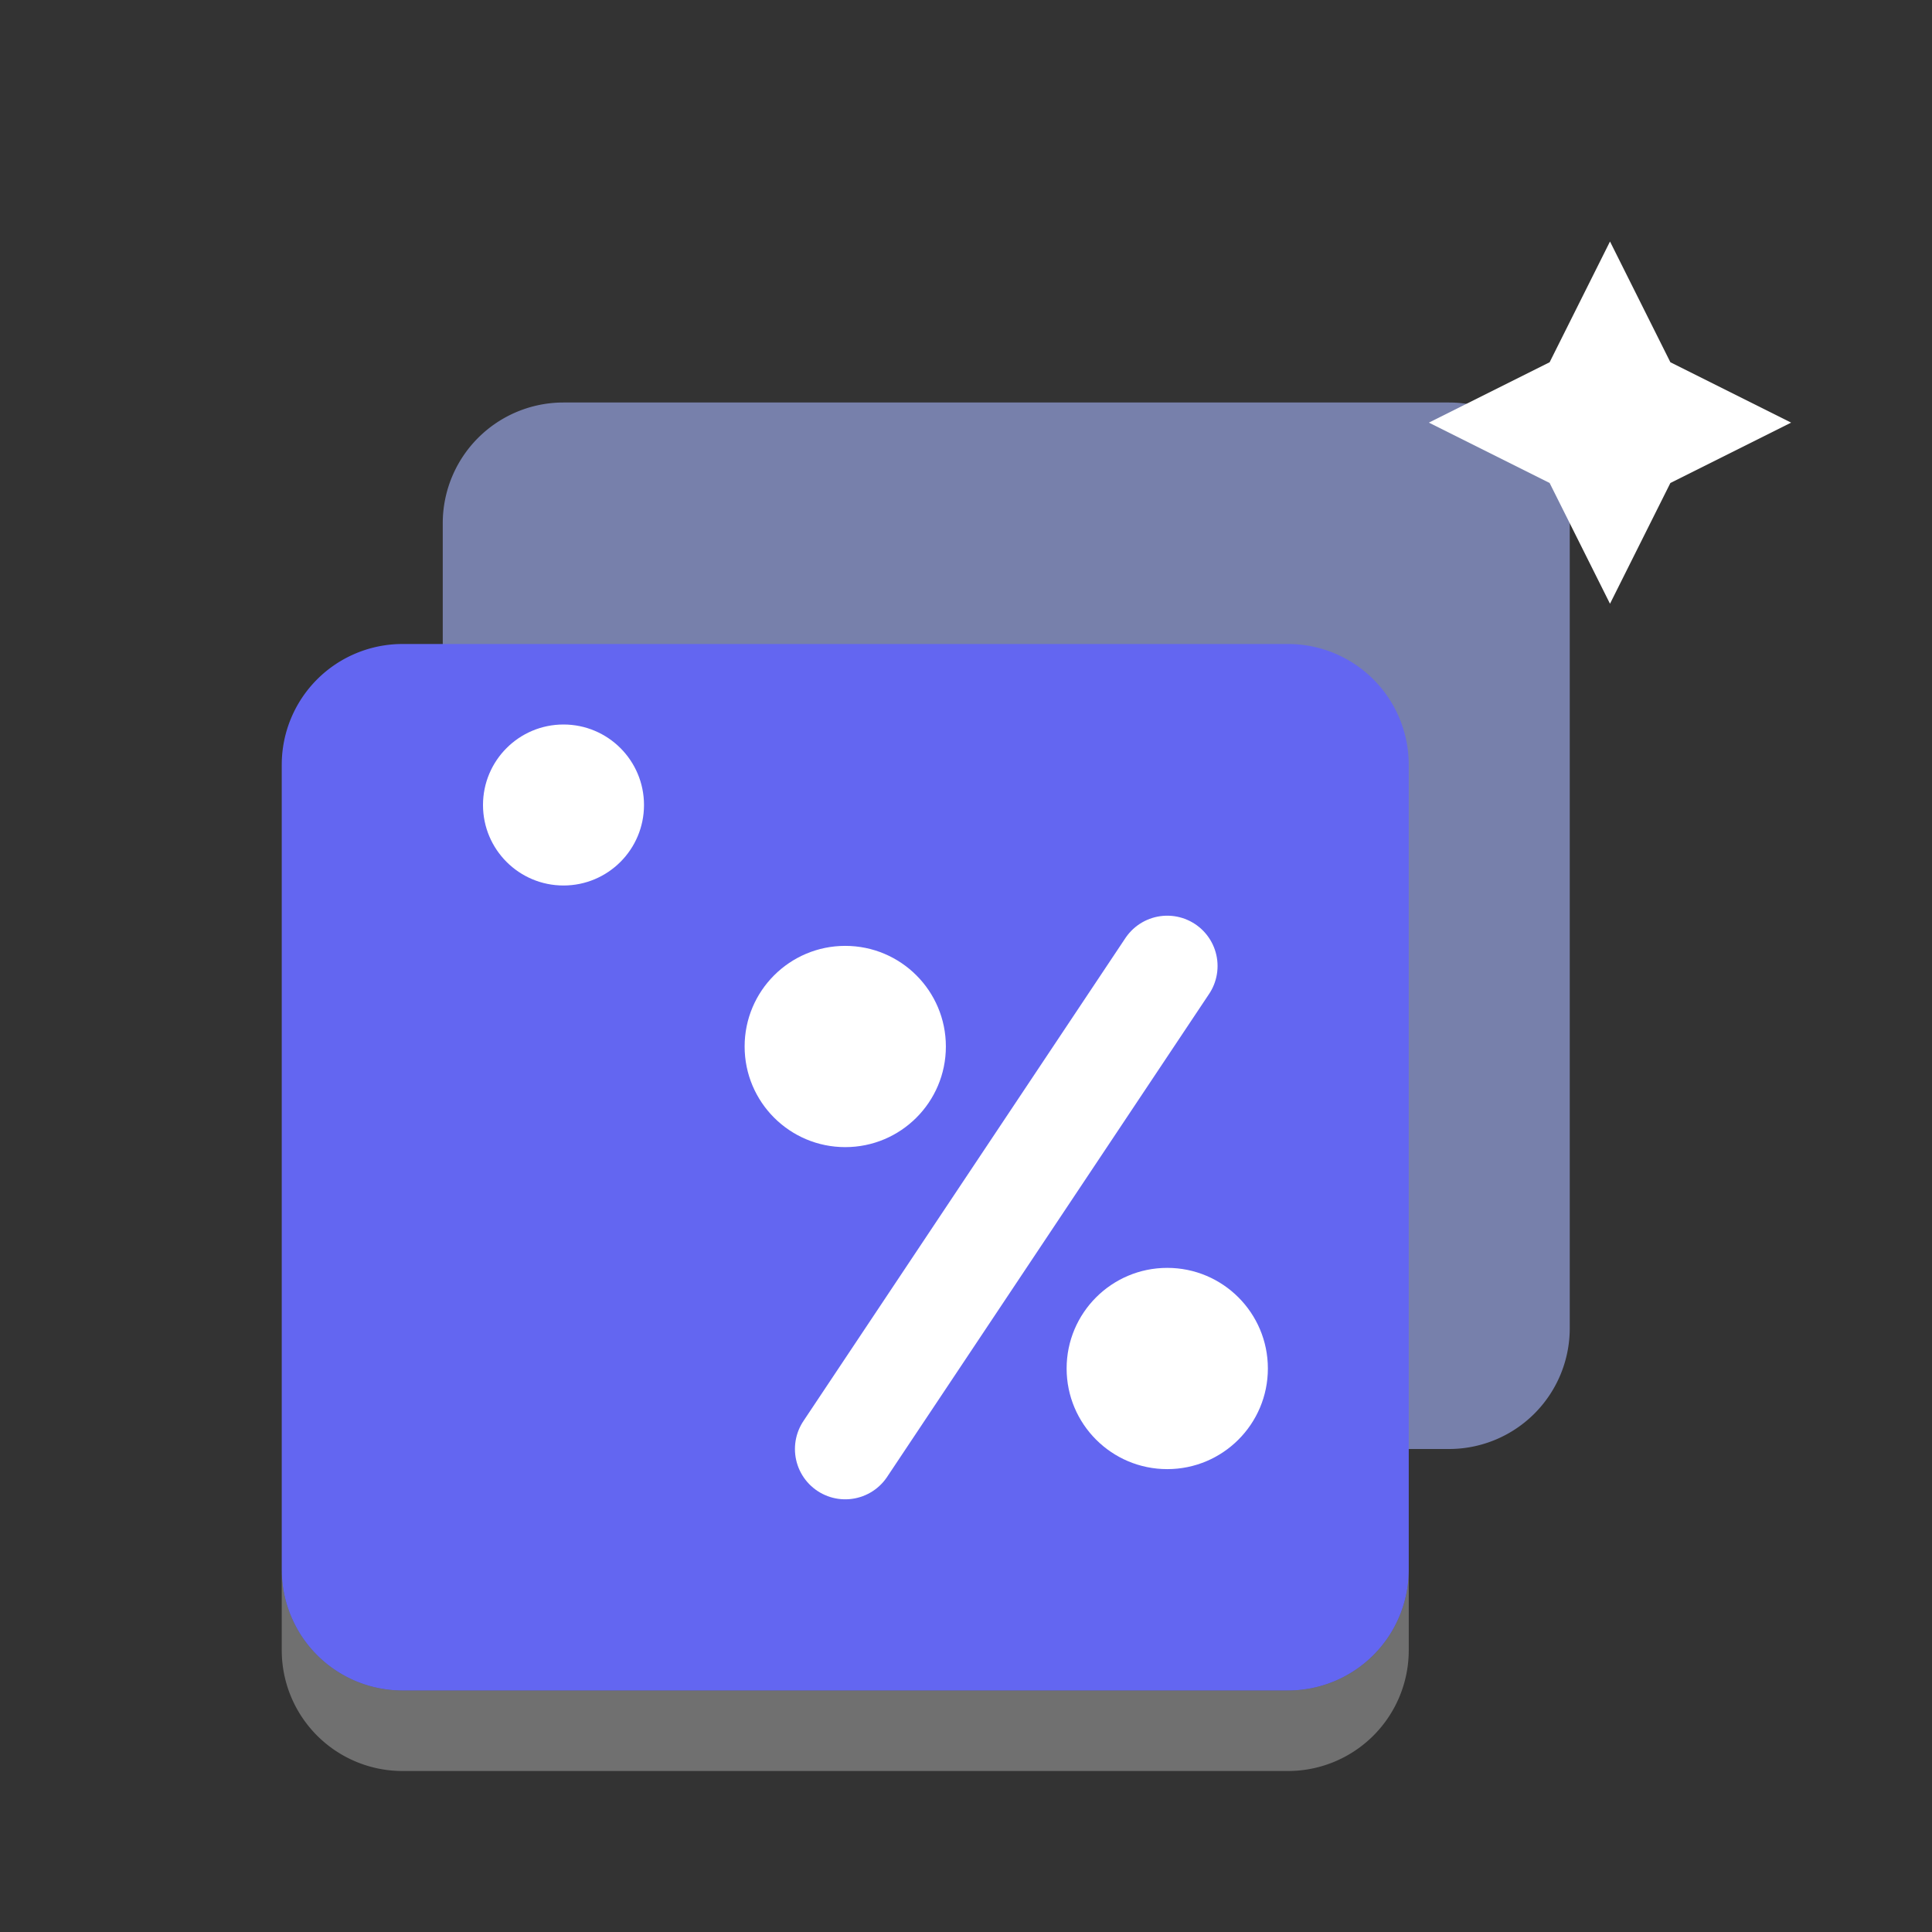
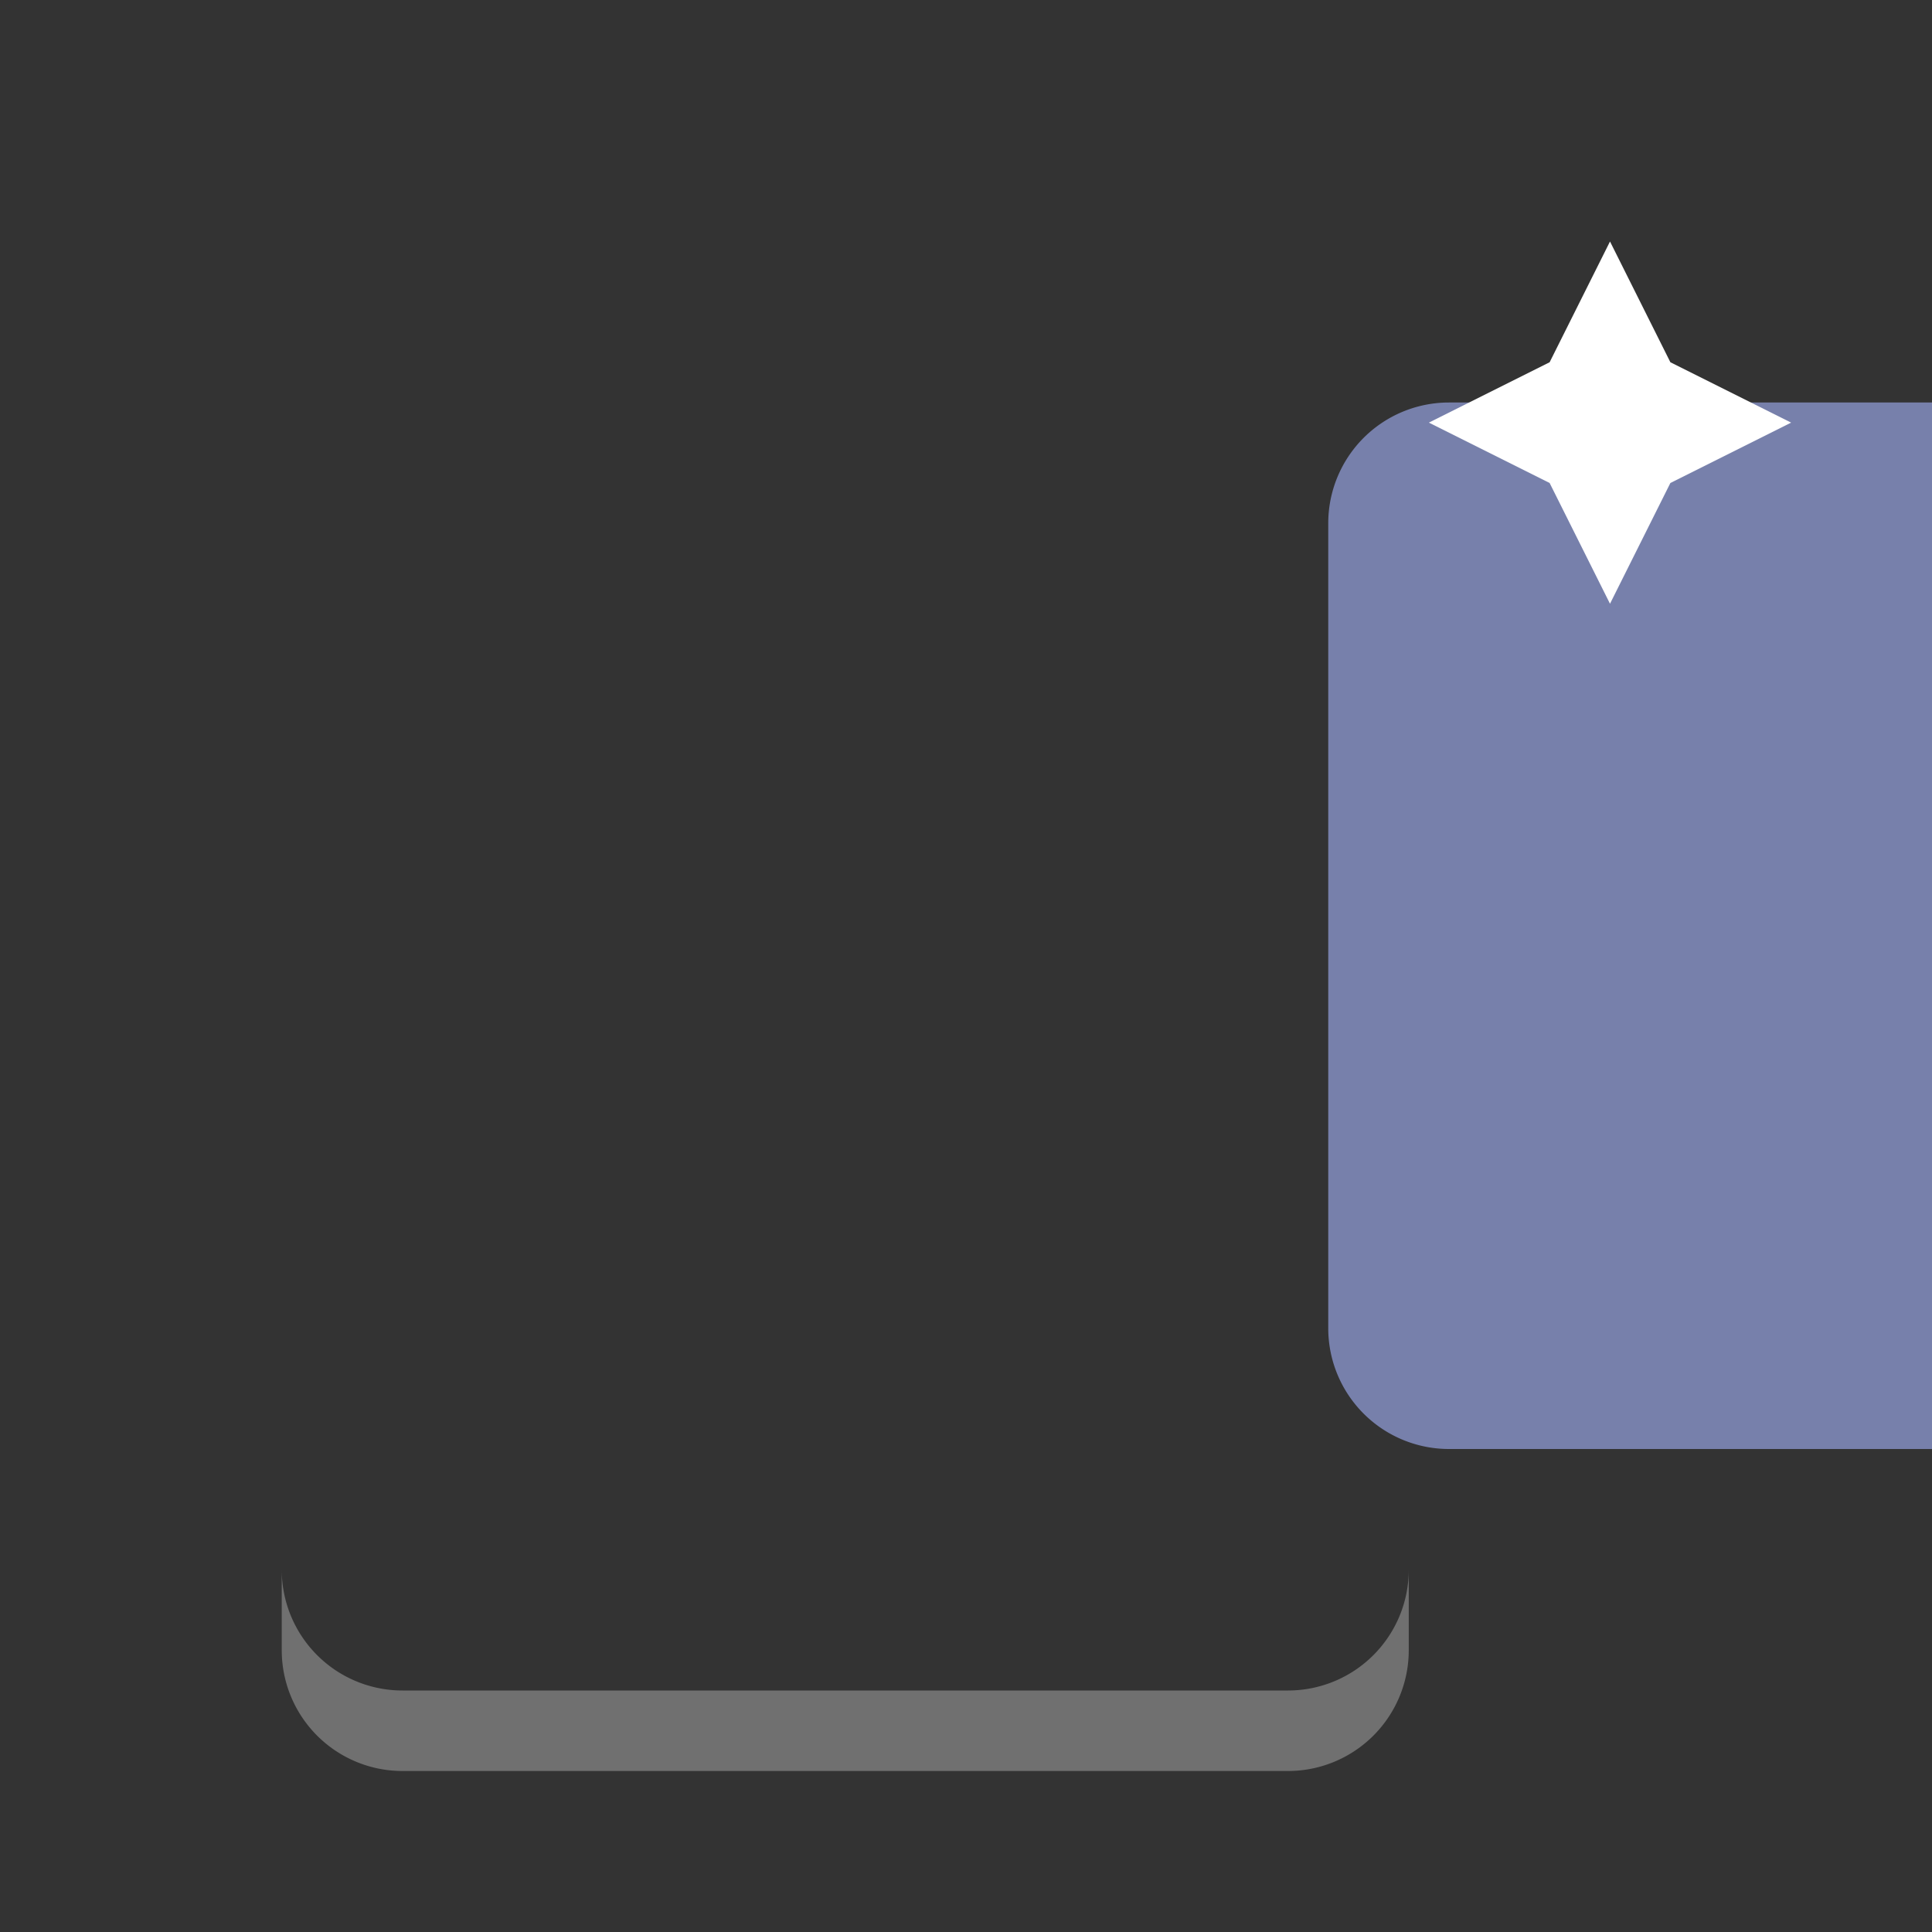
<svg xmlns="http://www.w3.org/2000/svg" fill="none" viewBox="0 0 48 48">
  <rect x="0" y="0" width="48" height="48" fill="#333333" stroke="none" />
-   <path fill="#A5B4FC" d="M36 10H14a3 3 0 0 0-3 3v20a3 3 0 0 0 3 3h22a3 3 0 0 0 3-3V13a3 3 0 0 0-3-3Z" opacity="0.6" />
-   <path fill="#6366F1" d="M32 16H10a3 3 0 0 0-3 3v20a3 3 0 0 0 3 3h22a3 3 0 0 0 3-3V19a3 3 0 0 0-3-3Z" />
-   <circle cx="14" cy="20" r="2" fill="#FFFFFF" />
-   <circle cx="21" cy="26" r="2.5" fill="#FFFFFF" />
-   <circle cx="29" cy="34" r="2.5" fill="#FFFFFF" />
-   <path stroke="#FFFFFF" stroke-width="2.5" stroke-linecap="round" d="M29 24 21 36" />
+   <path fill="#A5B4FC" d="M36 10a3 3 0 0 0-3 3v20a3 3 0 0 0 3 3h22a3 3 0 0 0 3-3V13a3 3 0 0 0-3-3Z" opacity="0.6" />
  <path fill="#FFFFFF" d="M40 6l1.5 3 3 1.5-3 1.5-1.5 3-1.5-3-3-1.5 3-1.5 1.5-3Z" />
  <path fill="#FFFFFF" d="M10 42h22a3 3 0 0 0 3-3v2a3 3 0 0 1-3 3H10a3 3 0 0 1-3-3v-2a3 3 0 0 0 3 3Z" opacity="0.3" />
</svg>